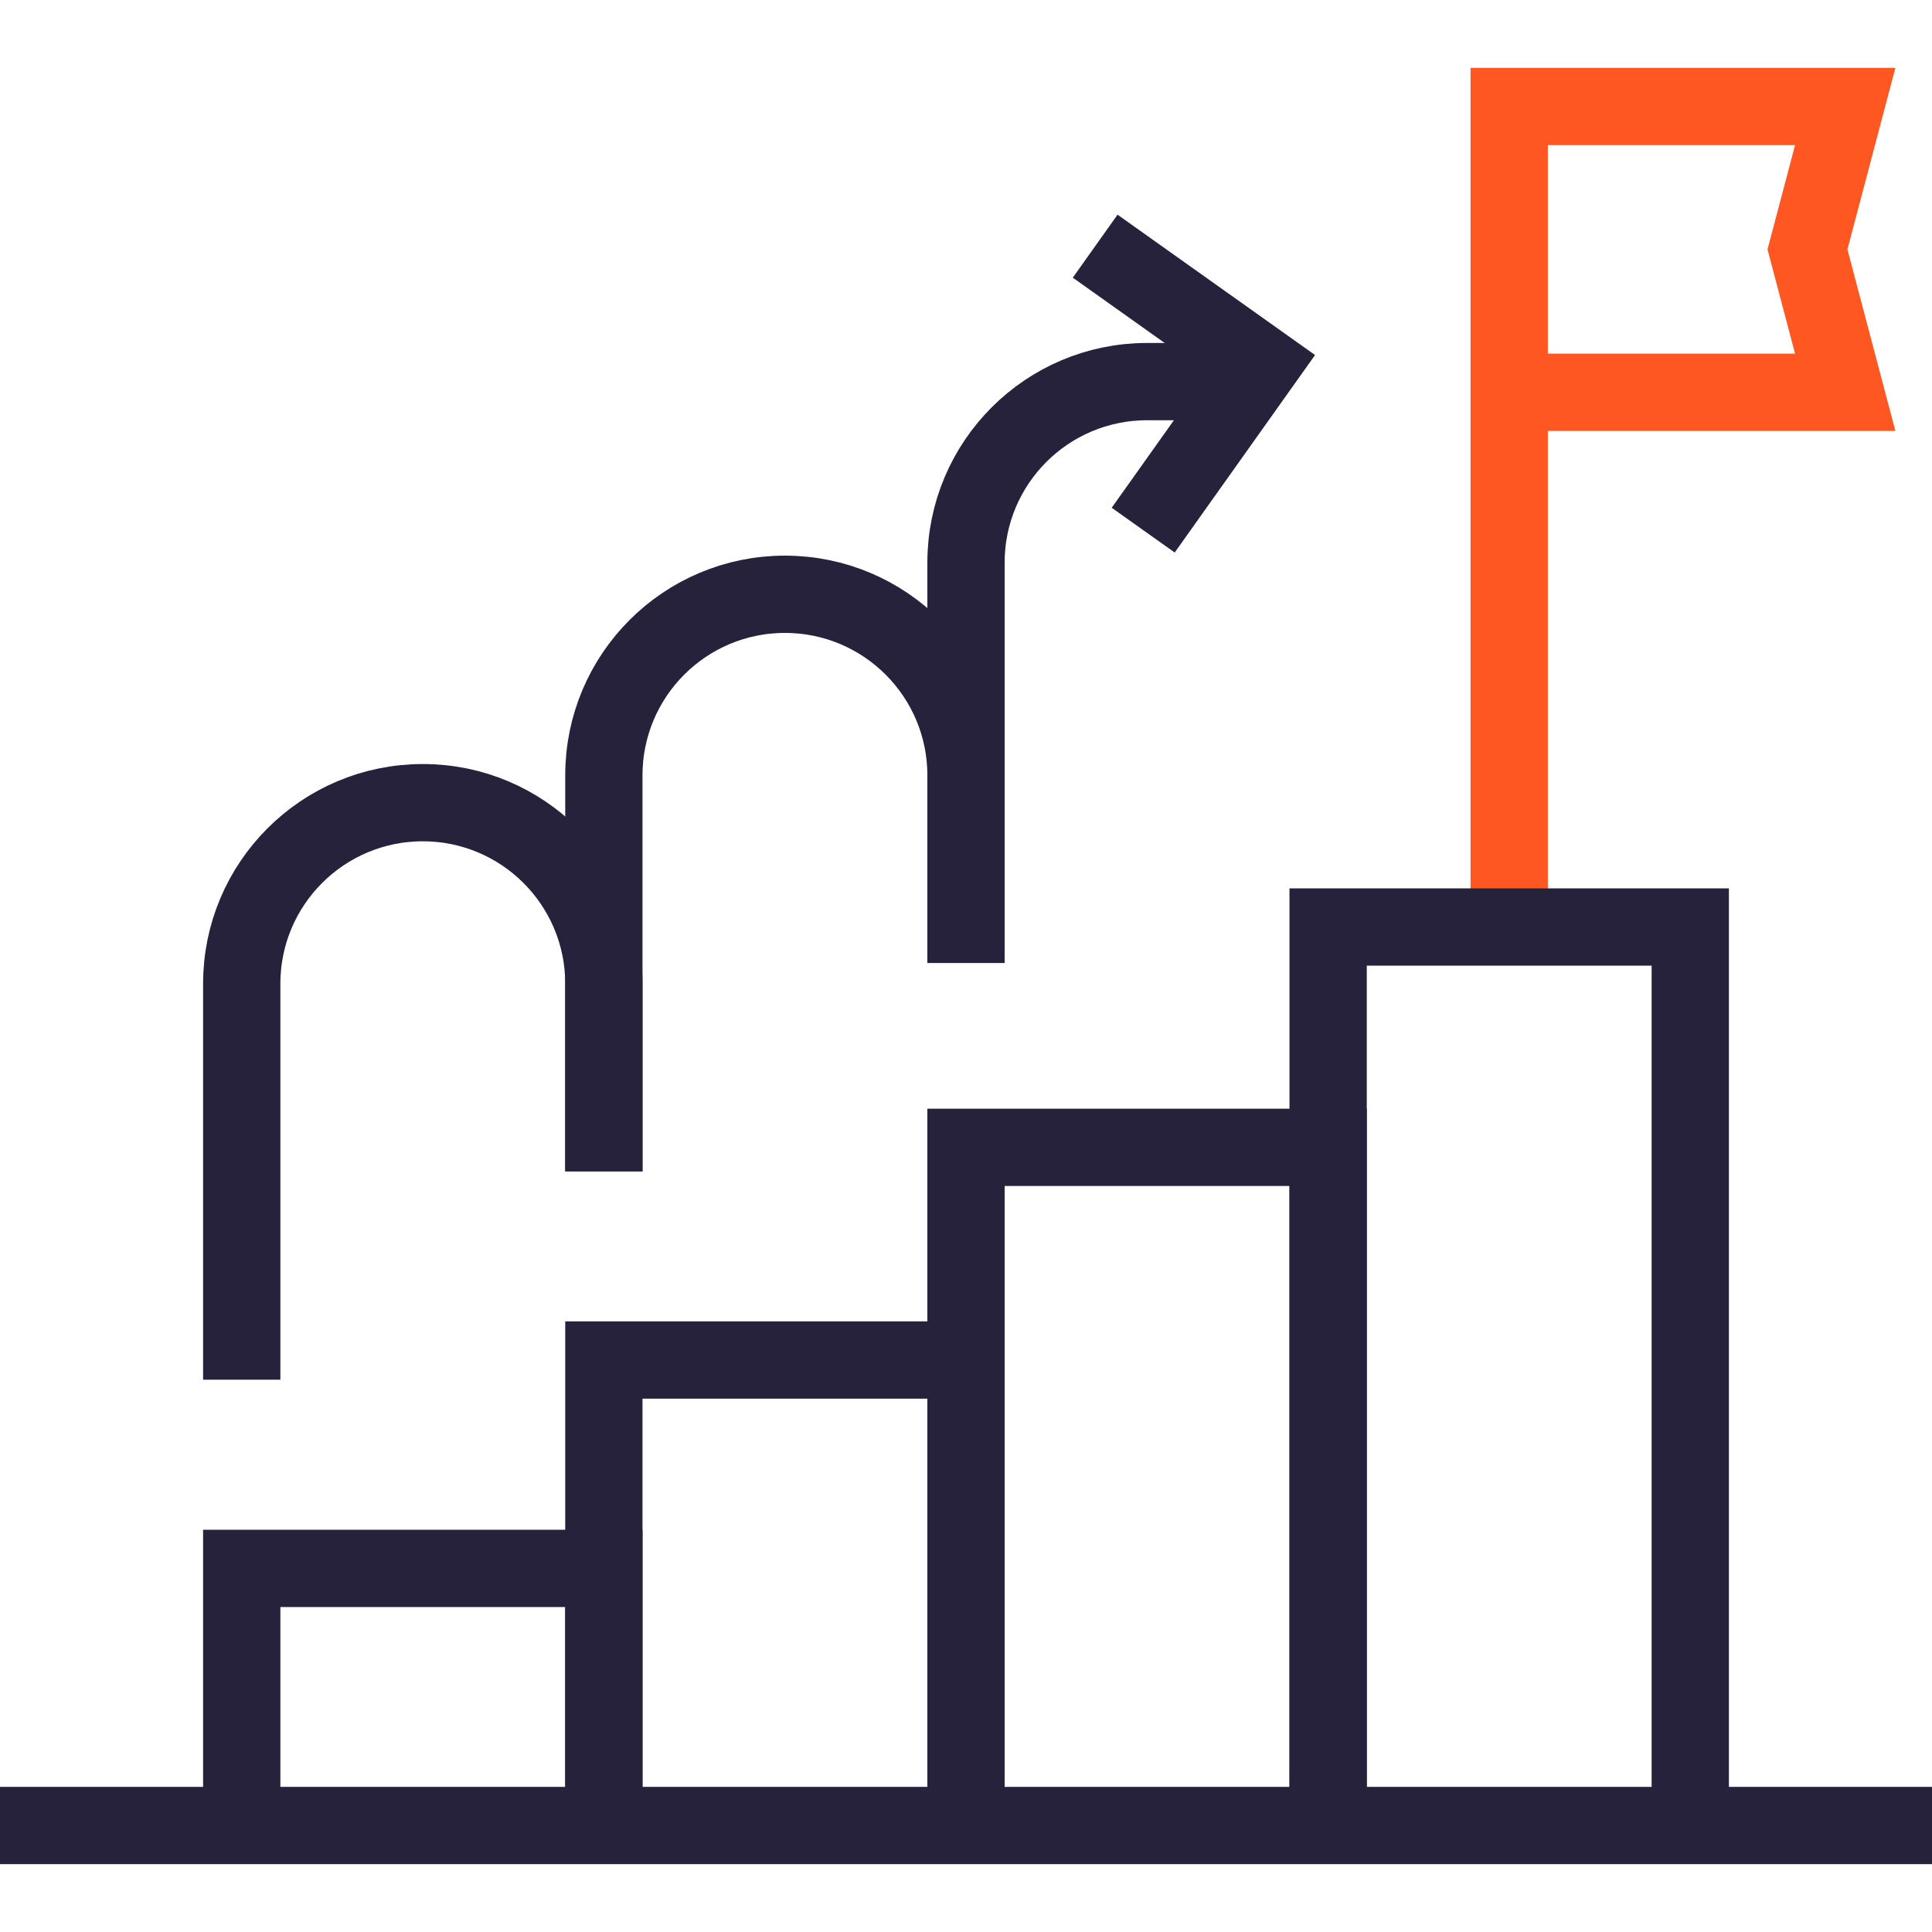
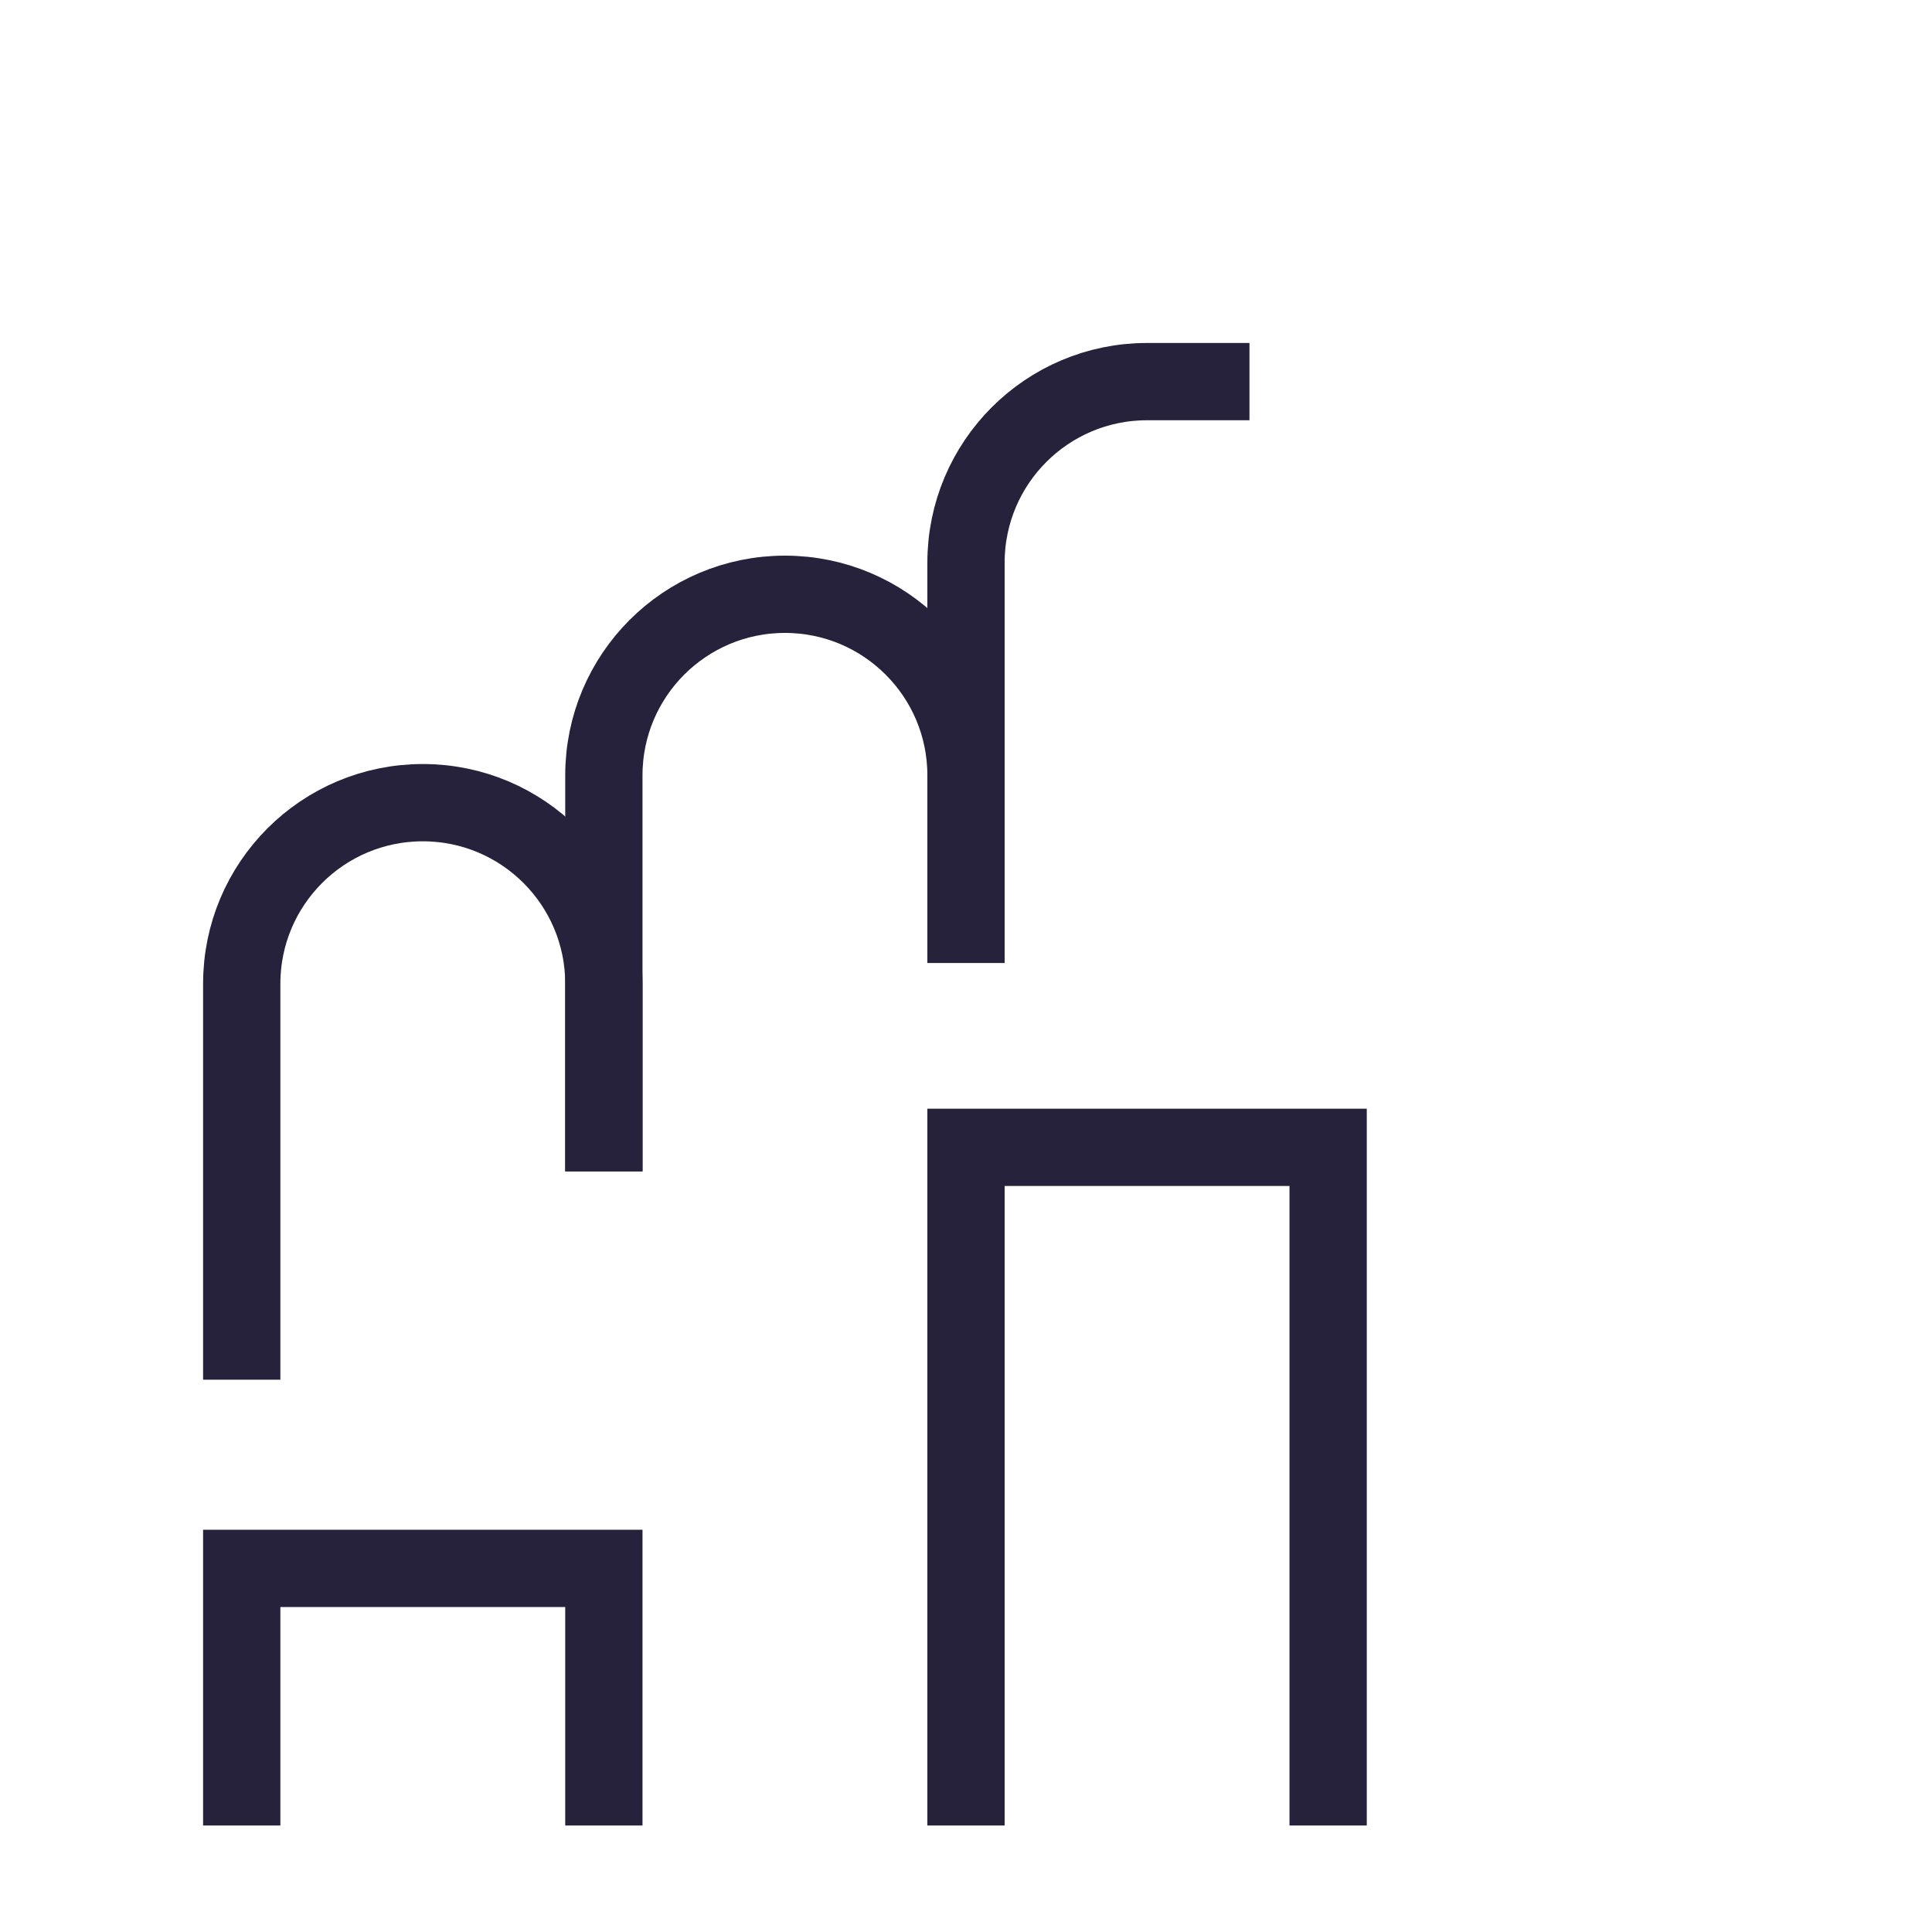
<svg xmlns="http://www.w3.org/2000/svg" width="50" height="50" viewBox="0 0 50 50" fill="none">
-   <path d="M39.058 23.991V2.756H47.754L46.777 6.454L47.754 10.152H39.058" stroke="#FF5722" stroke-width="2" stroke-miterlimit="10" />
-   <path d="M0 47.244H50" stroke="#26223C" stroke-width="2" stroke-miterlimit="10" />
  <path d="M15.628 47.244V40.59H6.256V47.244" stroke="#26223C" stroke-width="2" stroke-miterlimit="10" />
-   <path d="M25 47.244V35.197H15.628V47.244" stroke="#26223C" stroke-width="2" stroke-miterlimit="10" />
  <path d="M34.372 47.244V29.693H25V47.244" stroke="#26223C" stroke-width="2" stroke-miterlimit="10" />
-   <path d="M43.744 47.244V23.991H34.372V47.244" stroke="#26223C" stroke-width="2" stroke-miterlimit="10" />
  <path d="M15.628 30.315V25.459C15.628 22.871 13.53 20.773 10.942 20.773C8.354 20.773 6.256 22.871 6.256 25.459V35.707" stroke="#26223C" stroke-width="2" stroke-miterlimit="10" />
  <path d="M25 24.922V20.066C25 17.478 22.902 15.38 20.314 15.38C17.726 15.38 15.628 17.478 15.628 20.066V30.315" stroke="#26223C" stroke-width="2" stroke-miterlimit="10" />
  <path d="M25 24.811V14.562C25 11.974 27.098 9.876 29.686 9.876H32.336" stroke="#26223C" stroke-width="2" stroke-miterlimit="10" />
-   <path d="M29.586 13.72L32.639 9.424L28.343 6.371" stroke="#26223C" stroke-width="2" stroke-miterlimit="10" />
</svg>